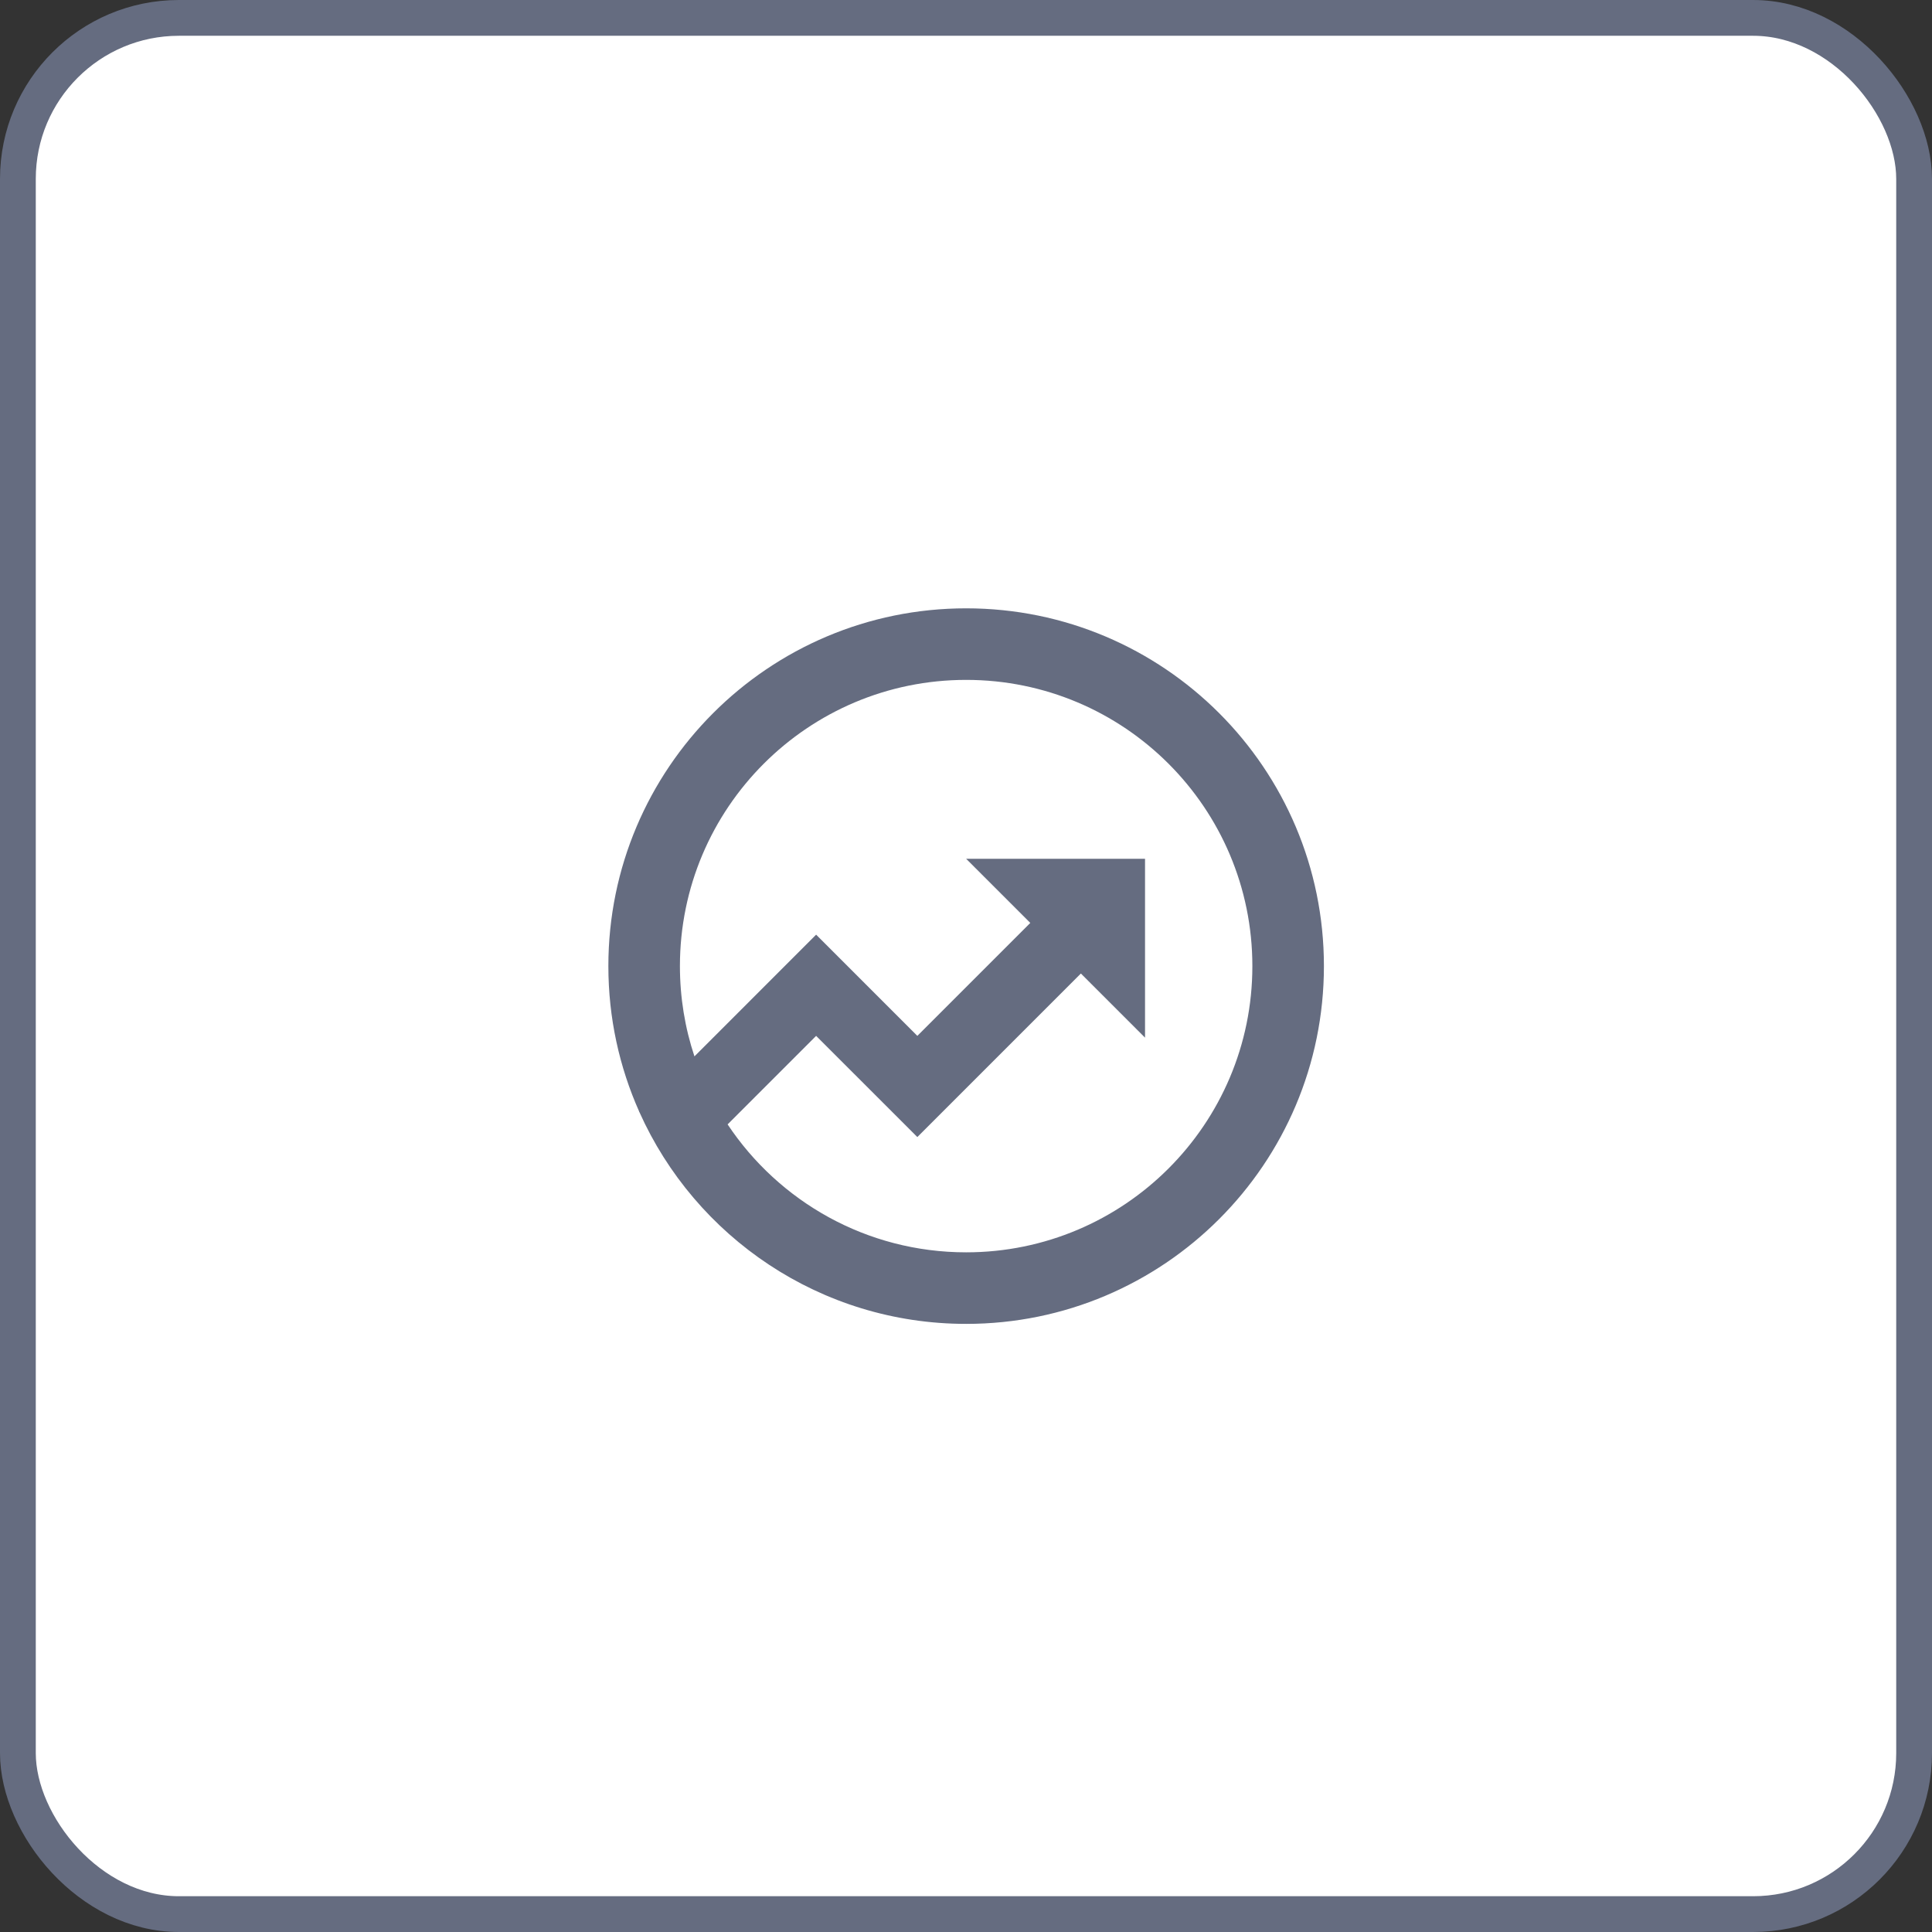
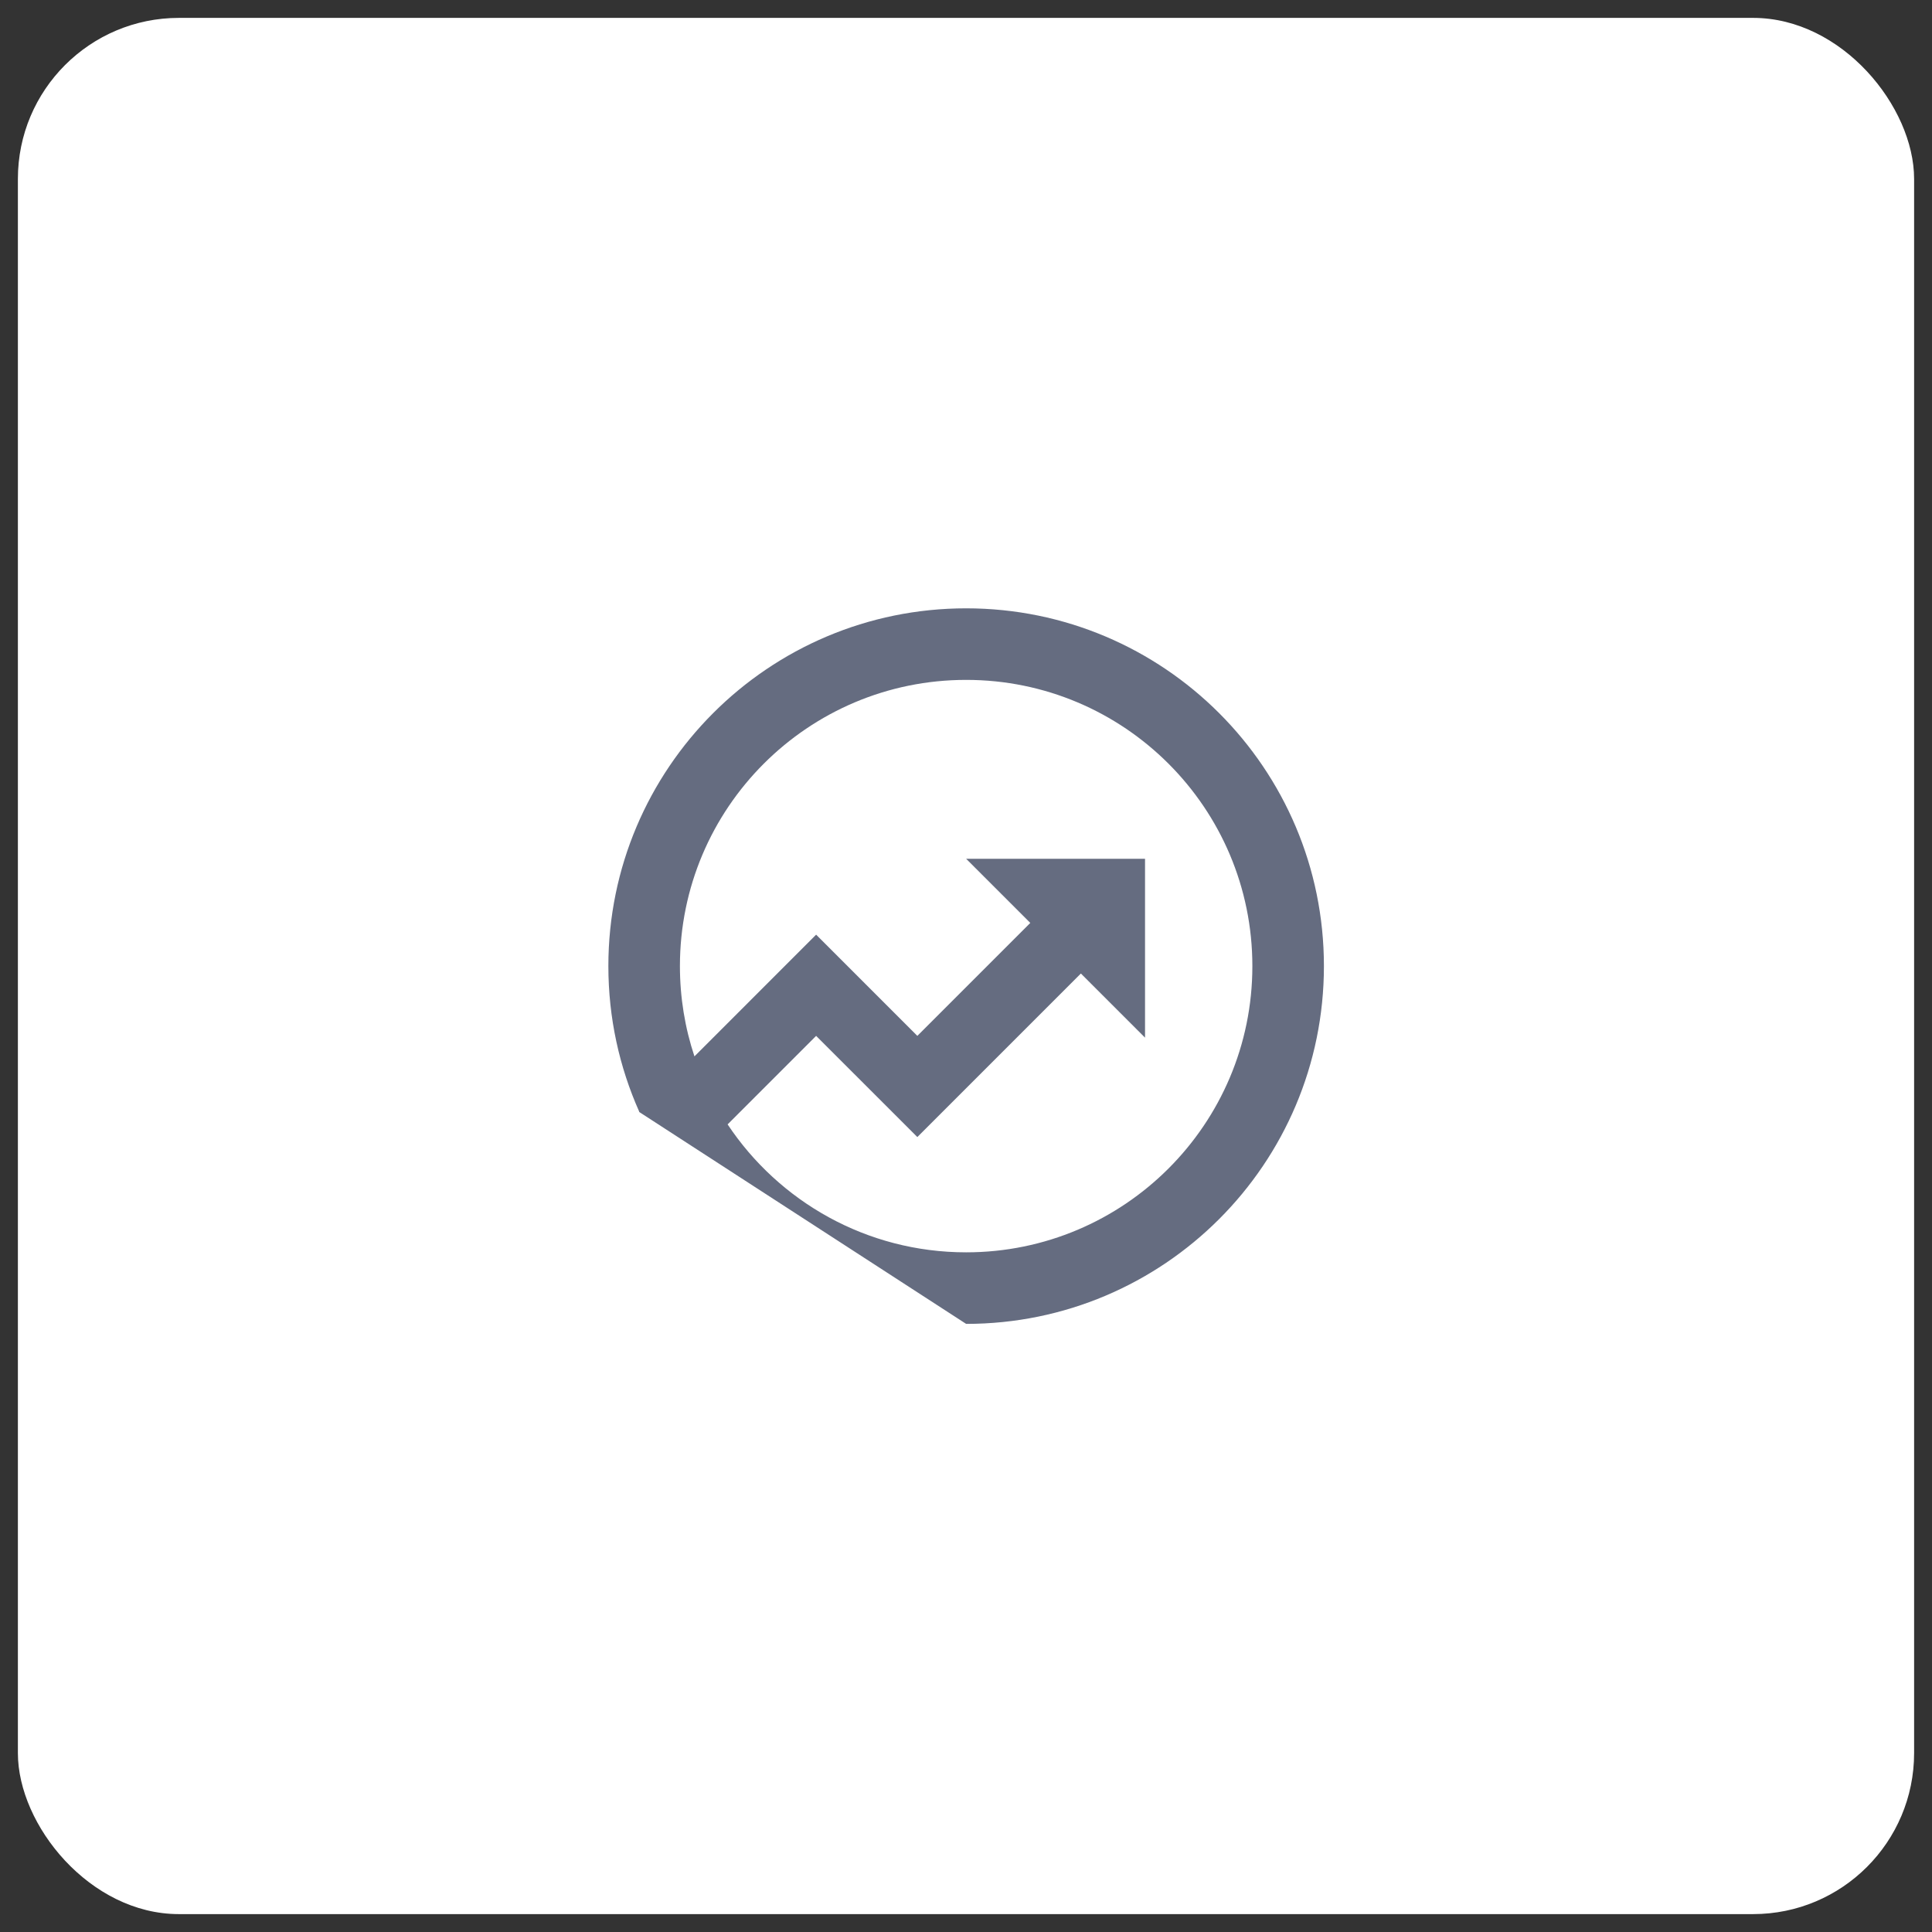
<svg xmlns="http://www.w3.org/2000/svg" width="54" height="54" viewBox="0 0 54 54" fill="none">
  <rect x="0" y="0" width="54" height="54" fill="#333333" stroke="none" />
  <rect x="0.5" y="0.5" width="53" height="53" rx="4.5" fill="white" />
-   <rect x="0.5" y="0.5" width="53" height="53" rx="4.5" stroke="#656C80" />
-   <path d="M19.41 29.526L22.811 26.124L25.64 28.953L28.797 25.796L27.004 24.003H32.004V29.003L30.211 27.21L25.64 31.781L22.811 28.953L20.337 31.427C21.771 33.582 24.221 35.003 27.004 35.003C31.422 35.003 35.004 31.421 35.004 27.003C35.004 22.584 31.422 19.003 27.004 19.003C22.586 19.003 19.004 22.584 19.004 27.003C19.004 27.884 19.146 28.733 19.41 29.526ZM17.872 31.084L17.862 31.074L17.866 31.07C17.312 29.827 17.004 28.451 17.004 27.003C17.004 21.48 21.481 17.003 27.004 17.003C32.527 17.003 37.004 21.48 37.004 27.003C37.004 32.526 32.527 37.003 27.004 37.003C22.935 37.003 19.433 34.572 17.872 31.084Z" fill="#656C80" />
+   <path d="M19.41 29.526L22.811 26.124L25.64 28.953L28.797 25.796L27.004 24.003H32.004V29.003L30.211 27.21L25.64 31.781L22.811 28.953L20.337 31.427C21.771 33.582 24.221 35.003 27.004 35.003C31.422 35.003 35.004 31.421 35.004 27.003C35.004 22.584 31.422 19.003 27.004 19.003C22.586 19.003 19.004 22.584 19.004 27.003C19.004 27.884 19.146 28.733 19.41 29.526ZM17.872 31.084L17.862 31.074L17.866 31.07C17.312 29.827 17.004 28.451 17.004 27.003C17.004 21.48 21.481 17.003 27.004 17.003C32.527 17.003 37.004 21.48 37.004 27.003C37.004 32.526 32.527 37.003 27.004 37.003Z" fill="#656C80" />
</svg>